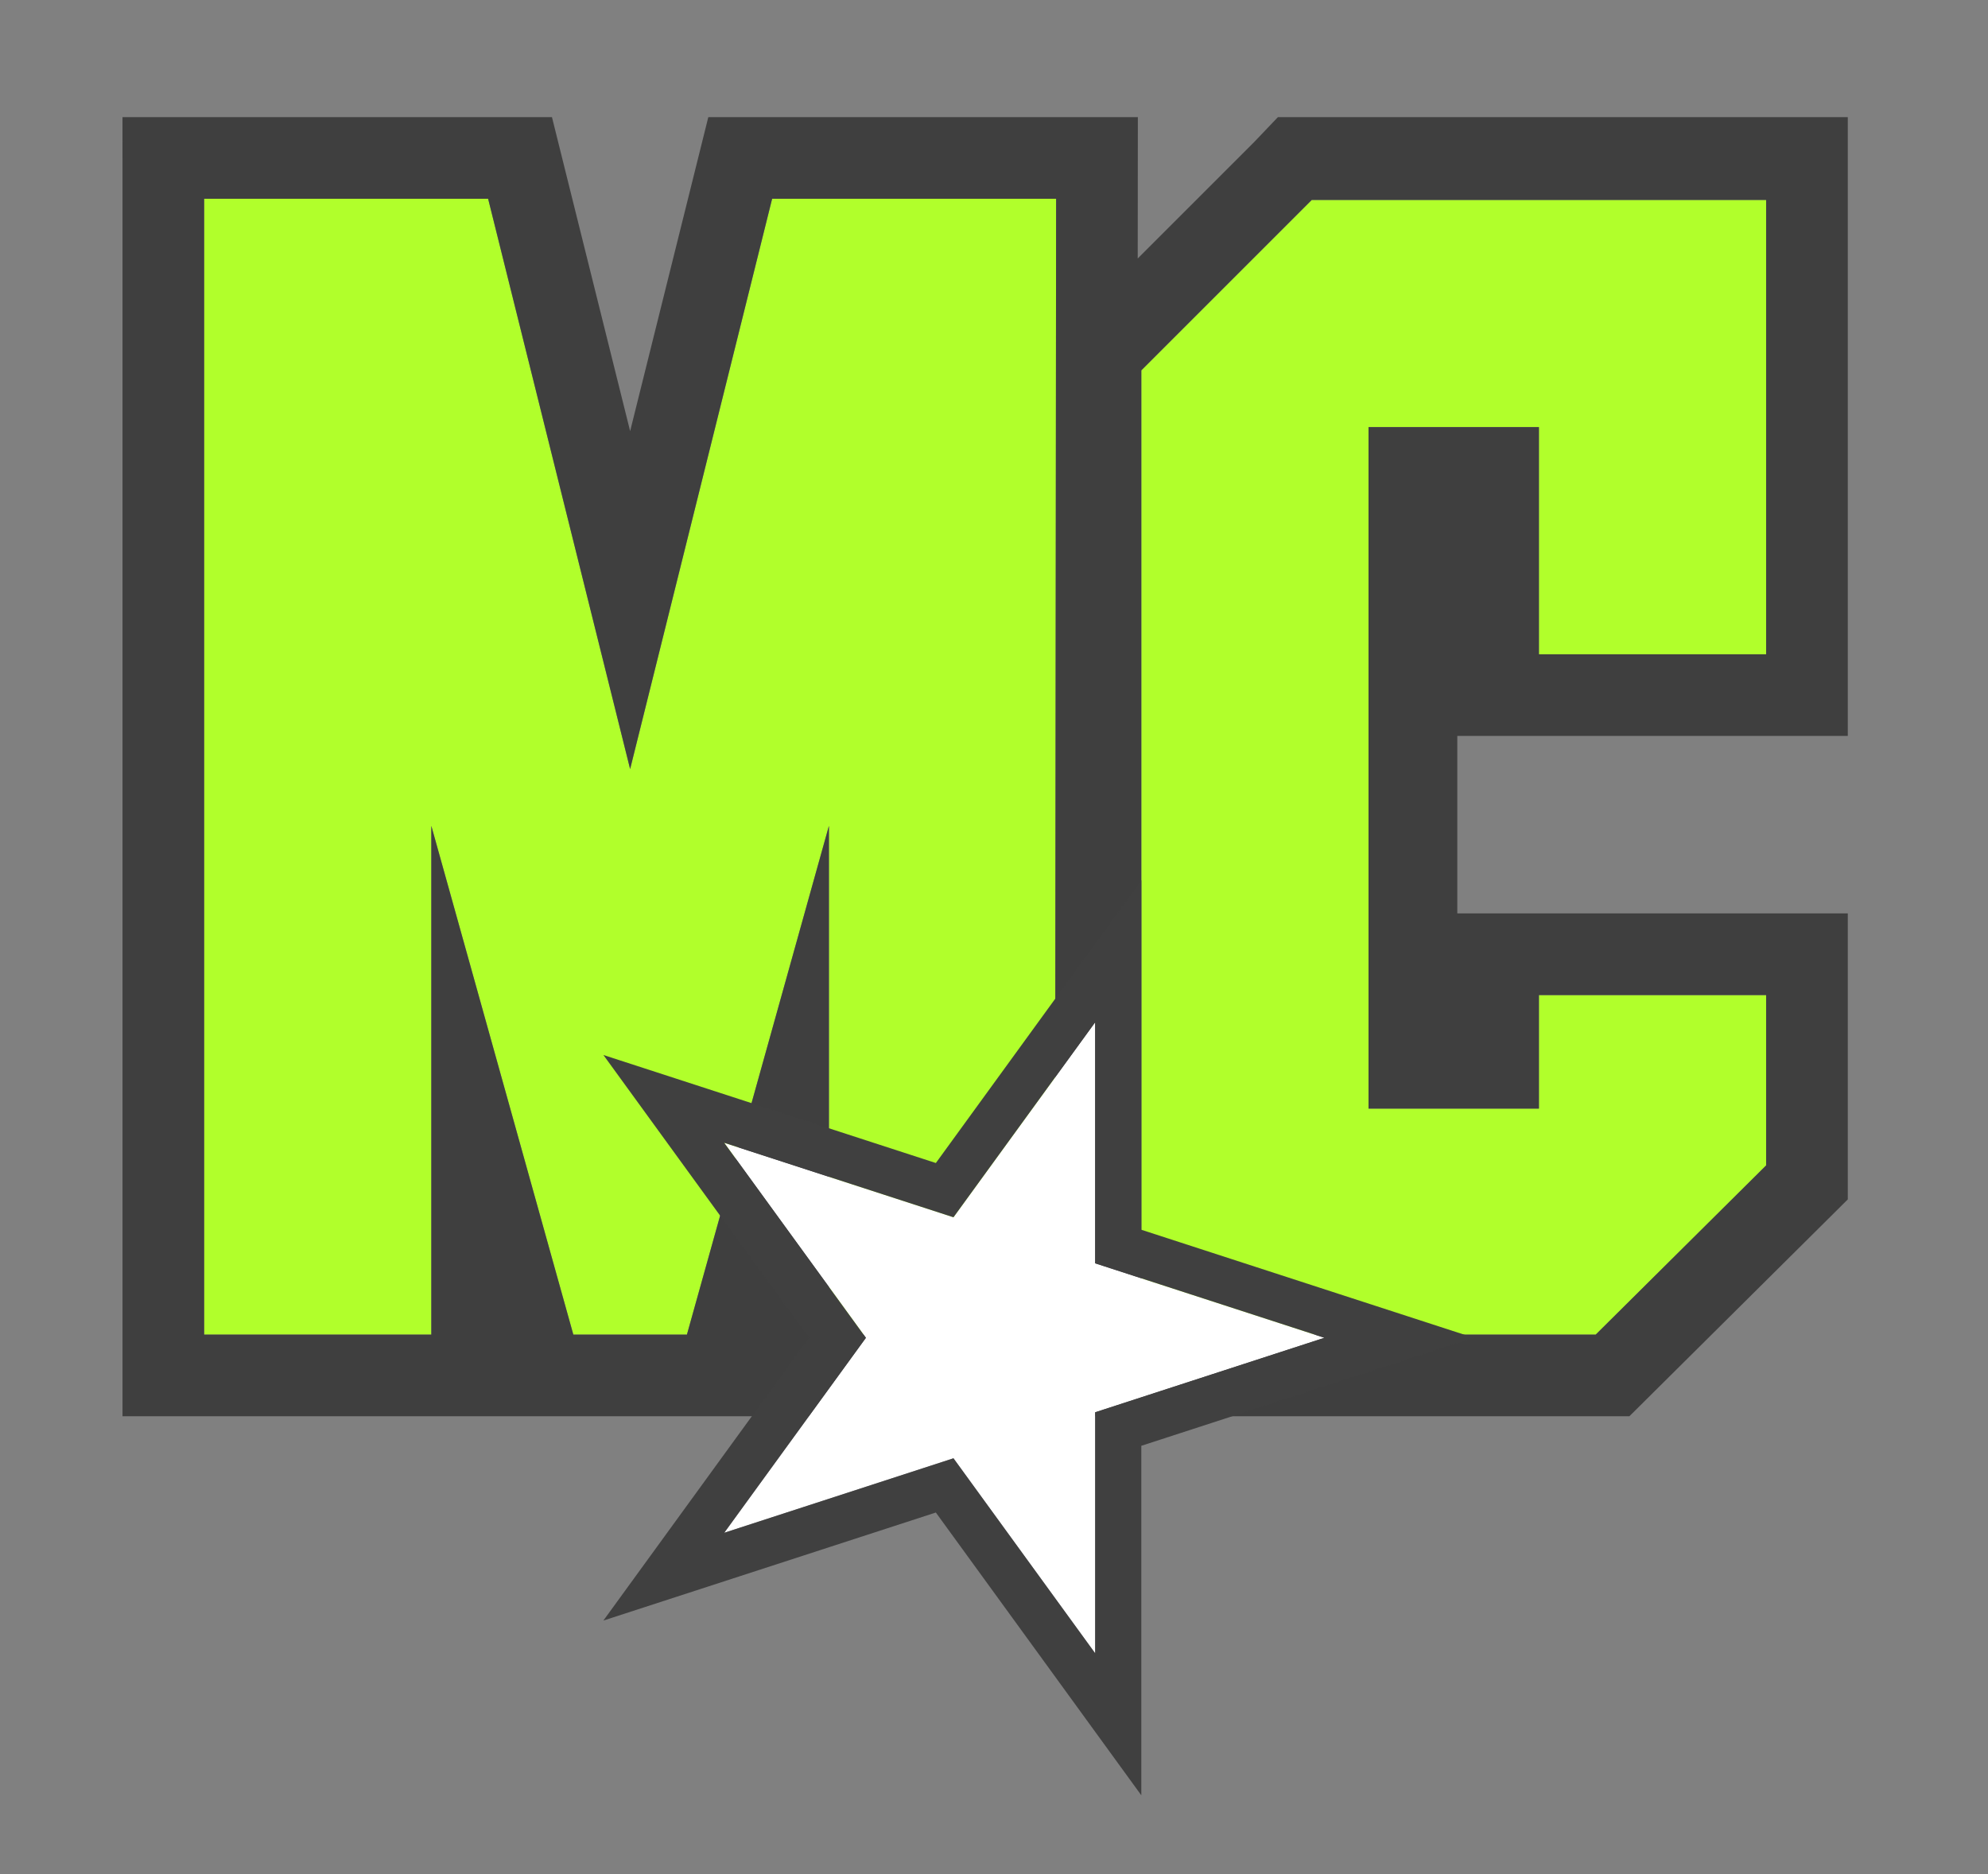
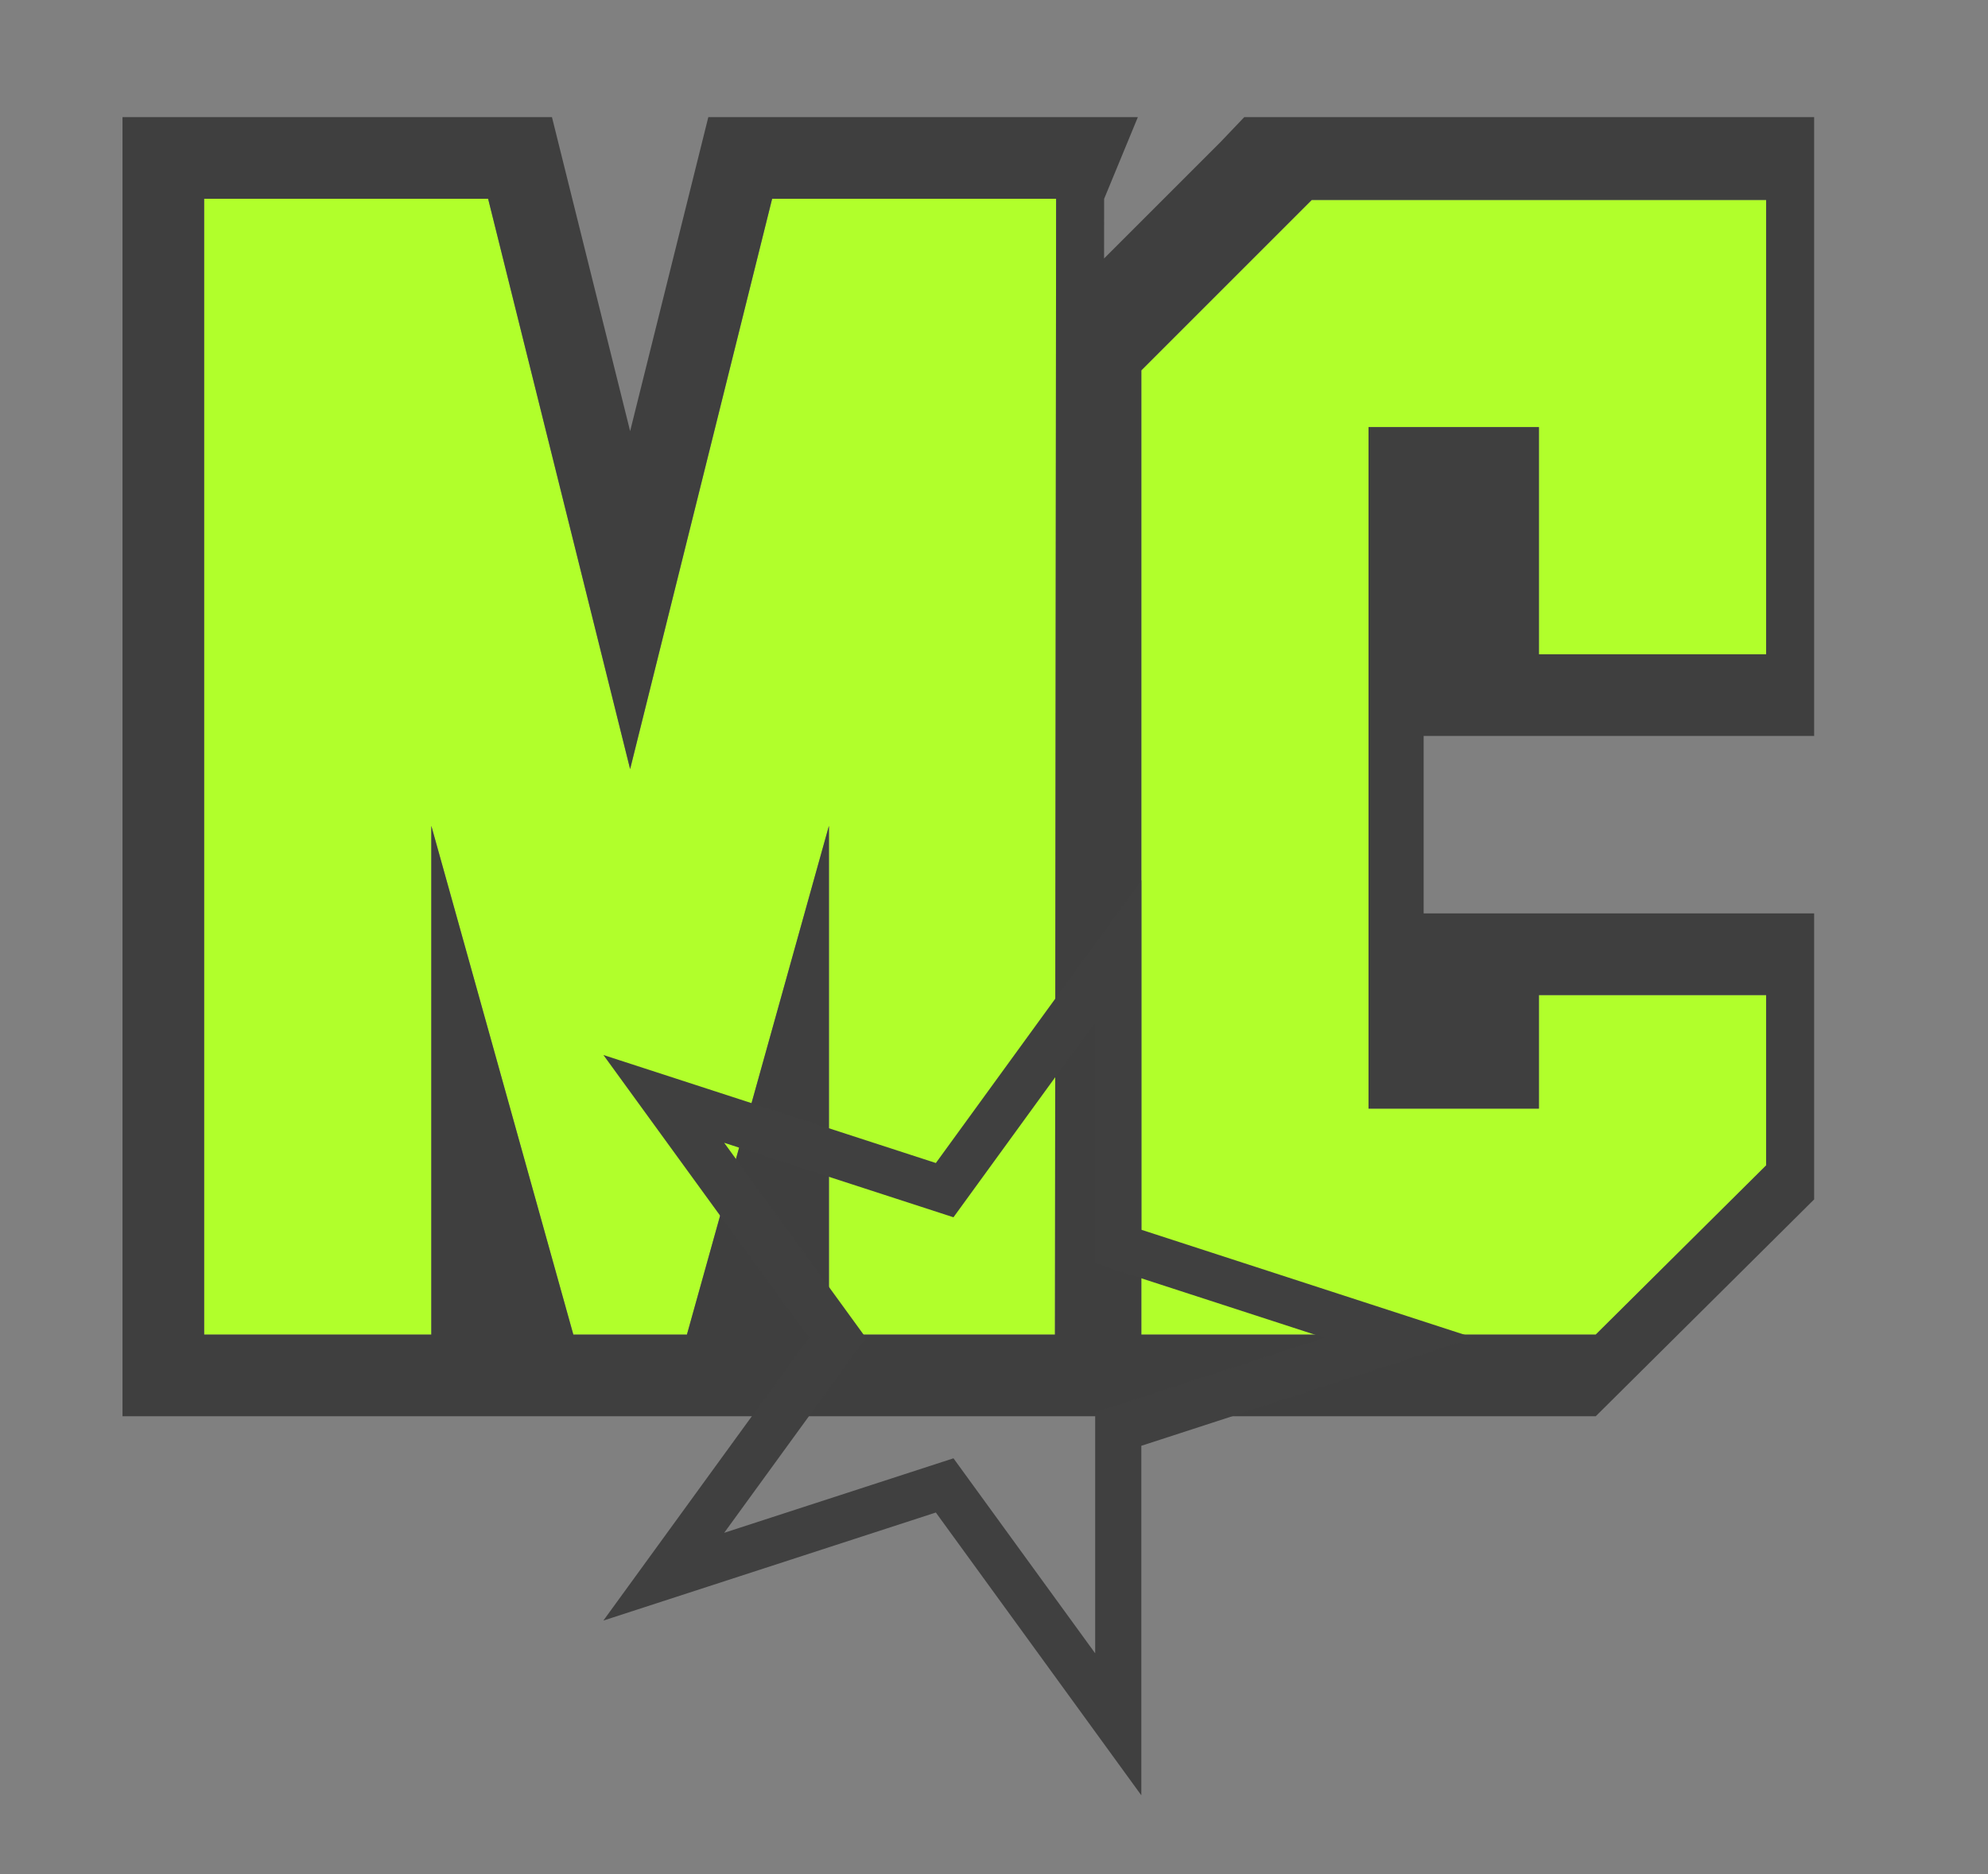
<svg xmlns="http://www.w3.org/2000/svg" version="1.0" id="mcSTandard1_copy_3" x="0px" y="0px" width="140px" height="132px" viewBox="-20.542 176 140 132" enable-background="new -20.542 176 140 132" xml:space="preserve">
  <rect x="-20.542" y="176" width="140" height="132" fill="#808080" stroke="none" />
  <g enable-background="new    ">
    <path fill="#B1FF2B" d="M33.833,190h20l-0.082,80H37.833v-35.832l-10,35.832h-8l-10-35.832V270h-16v-80h20l10,40.168L33.833,190z    M75.833,254.084v-48h4h8v16h16v-32.001h-32l-12,12.001V270h32l12-11.916v-12h-16v8H75.833z" />
-     <path fill="#3F3F3F" d="M53.833,190l-0.082,80H37.833v-35.832l-10,35.832h-8l-10-35.832V270h-16v-80h20l10,40.168l10-40.168H53.833    M103.833,190.083v32.001h-16v-16h-8h-4v48h12v-8h16v12l-12,11.916h-32v-67.916l12-12.001H103.833 M59.589,184.25h-5.756h-20   h-4.494l-1.085,4.361l-4.42,17.755l-4.42-17.755l-1.085-4.361h-4.494h-20h-5.75V190v80v5.75h5.75h16h5.75h4.25h8h4.365h5.635   h15.918h5.744h0.338h32h2.37l1.682-1.67l12-11.916l1.698-1.687v-2.394v-12v-5.75h-27.5v-12.5h27.5v-5.75v-32.001v-5.833h-5.75h-32   h-2.382l-1.685,1.768l-8.188,8.188l0.004-4.2L59.589,184.25L59.589,184.25z" />
+     <path fill="#3F3F3F" d="M53.833,190l-0.082,80H37.833v-35.832l-10,35.832h-8l-10-35.832V270h-16v-80h20l10,40.168l10-40.168H53.833    M103.833,190.083v32.001h-16v-16h-8h-4v48h12v-8h16v12l-12,11.916h-32v-67.916l12-12.001H103.833 M59.589,184.25h-5.756h-20   h-4.494l-1.085,4.361l-4.42,17.755l-4.42-17.755l-1.085-4.361h-4.494h-20h-5.75V190v80v5.75h5.75h16h5.75h4.25h8h4.365h5.635   h15.918h5.744h0.338h32l1.682-1.67l12-11.916l1.698-1.687v-2.394v-12v-5.75h-27.5v-12.5h27.5v-5.75v-32.001v-5.833h-5.75h-32   h-2.382l-1.685,1.768l-8.188,8.188l0.004-4.2L59.589,184.25L59.589,184.25z" />
  </g>
  <g>
-     <polygon fill="#FFFFFF" points="72.729,270.225 56.583,275.472 56.583,292.447 46.604,278.712 30.458,283.959 40.437,270.225    30.458,256.489 46.604,261.735 56.583,248 56.583,264.979  " />
    <path fill="#404040" d="M56.583,248v16.979l16.146,5.246l-16.146,5.247v16.976l-9.979-13.735l-16.146,5.247l9.979-13.734   l-9.979-13.735l16.146,5.246L56.583,248 M59.833,237.997l-5.879,8.093l-8.591,11.825l-13.9-4.517l-9.512-3.091l5.878,8.092   l8.59,11.825l-8.59,11.824l-5.88,8.093l9.514-3.092l13.899-4.518l8.591,11.825l5.879,8.093v-10.003v-14.614l13.901-4.518   l9.512-3.091l-9.513-3.091l-13.9-4.517V248V237.997L59.833,237.997z" />
  </g>
</svg>